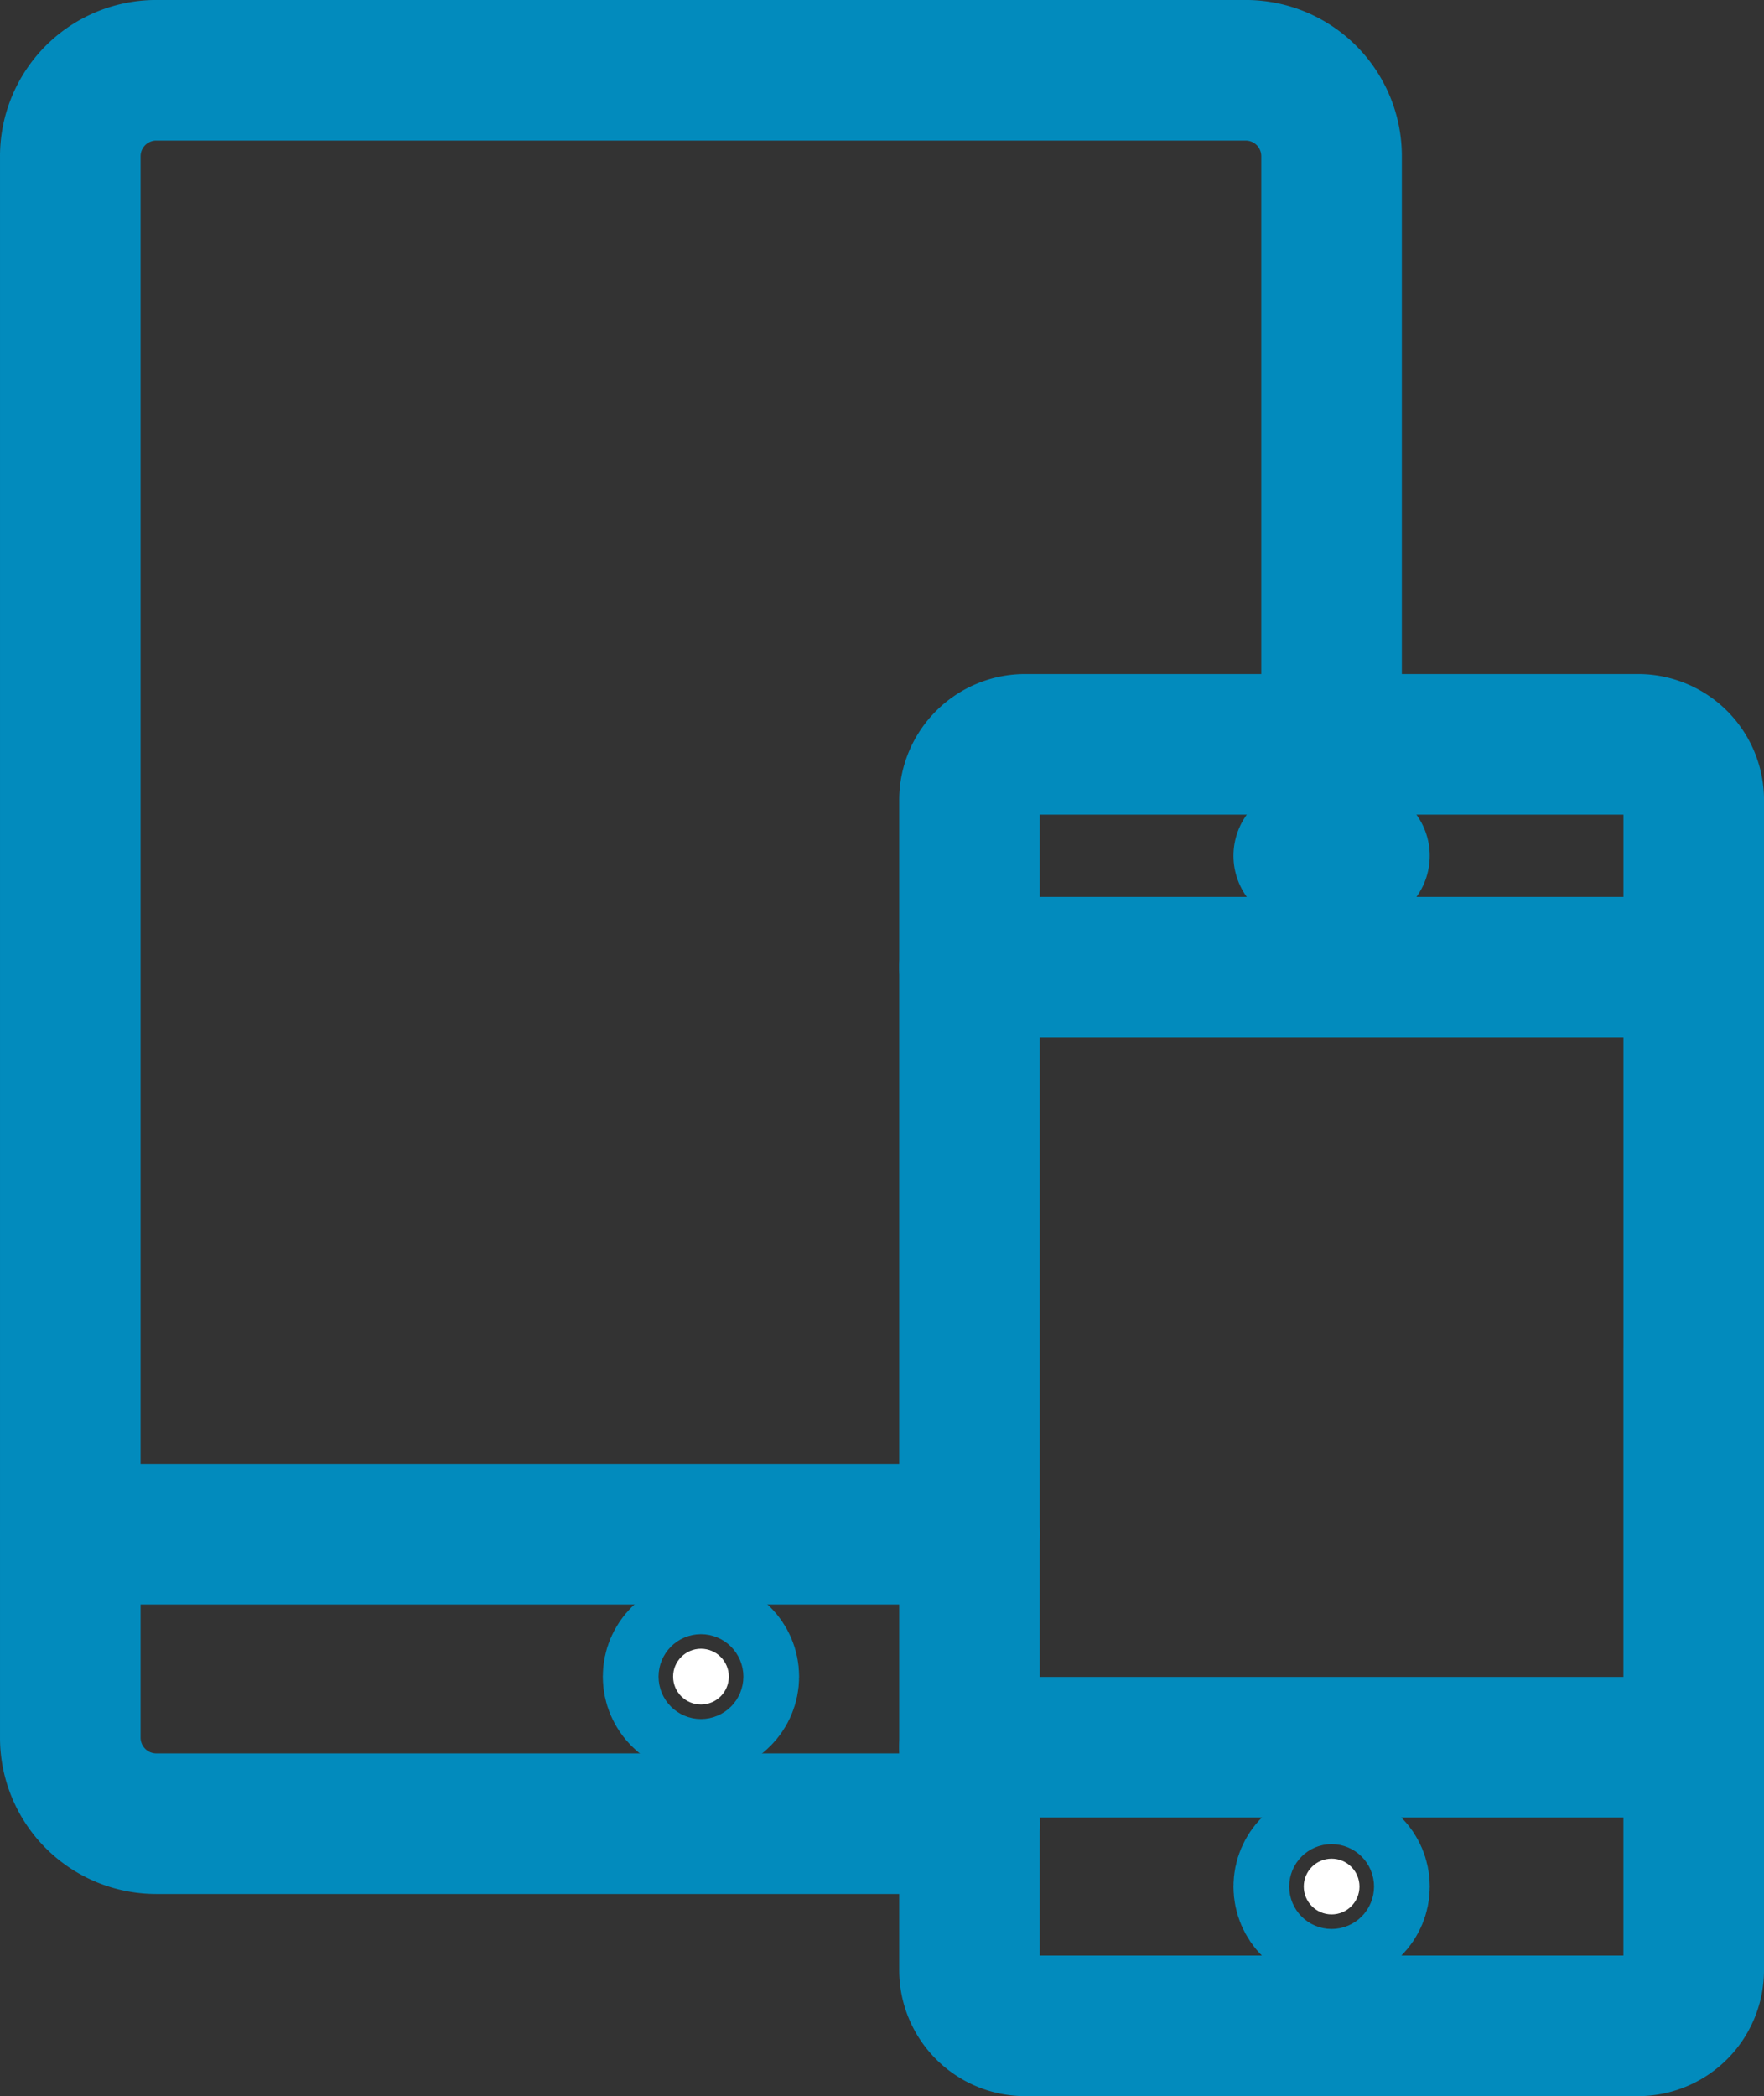
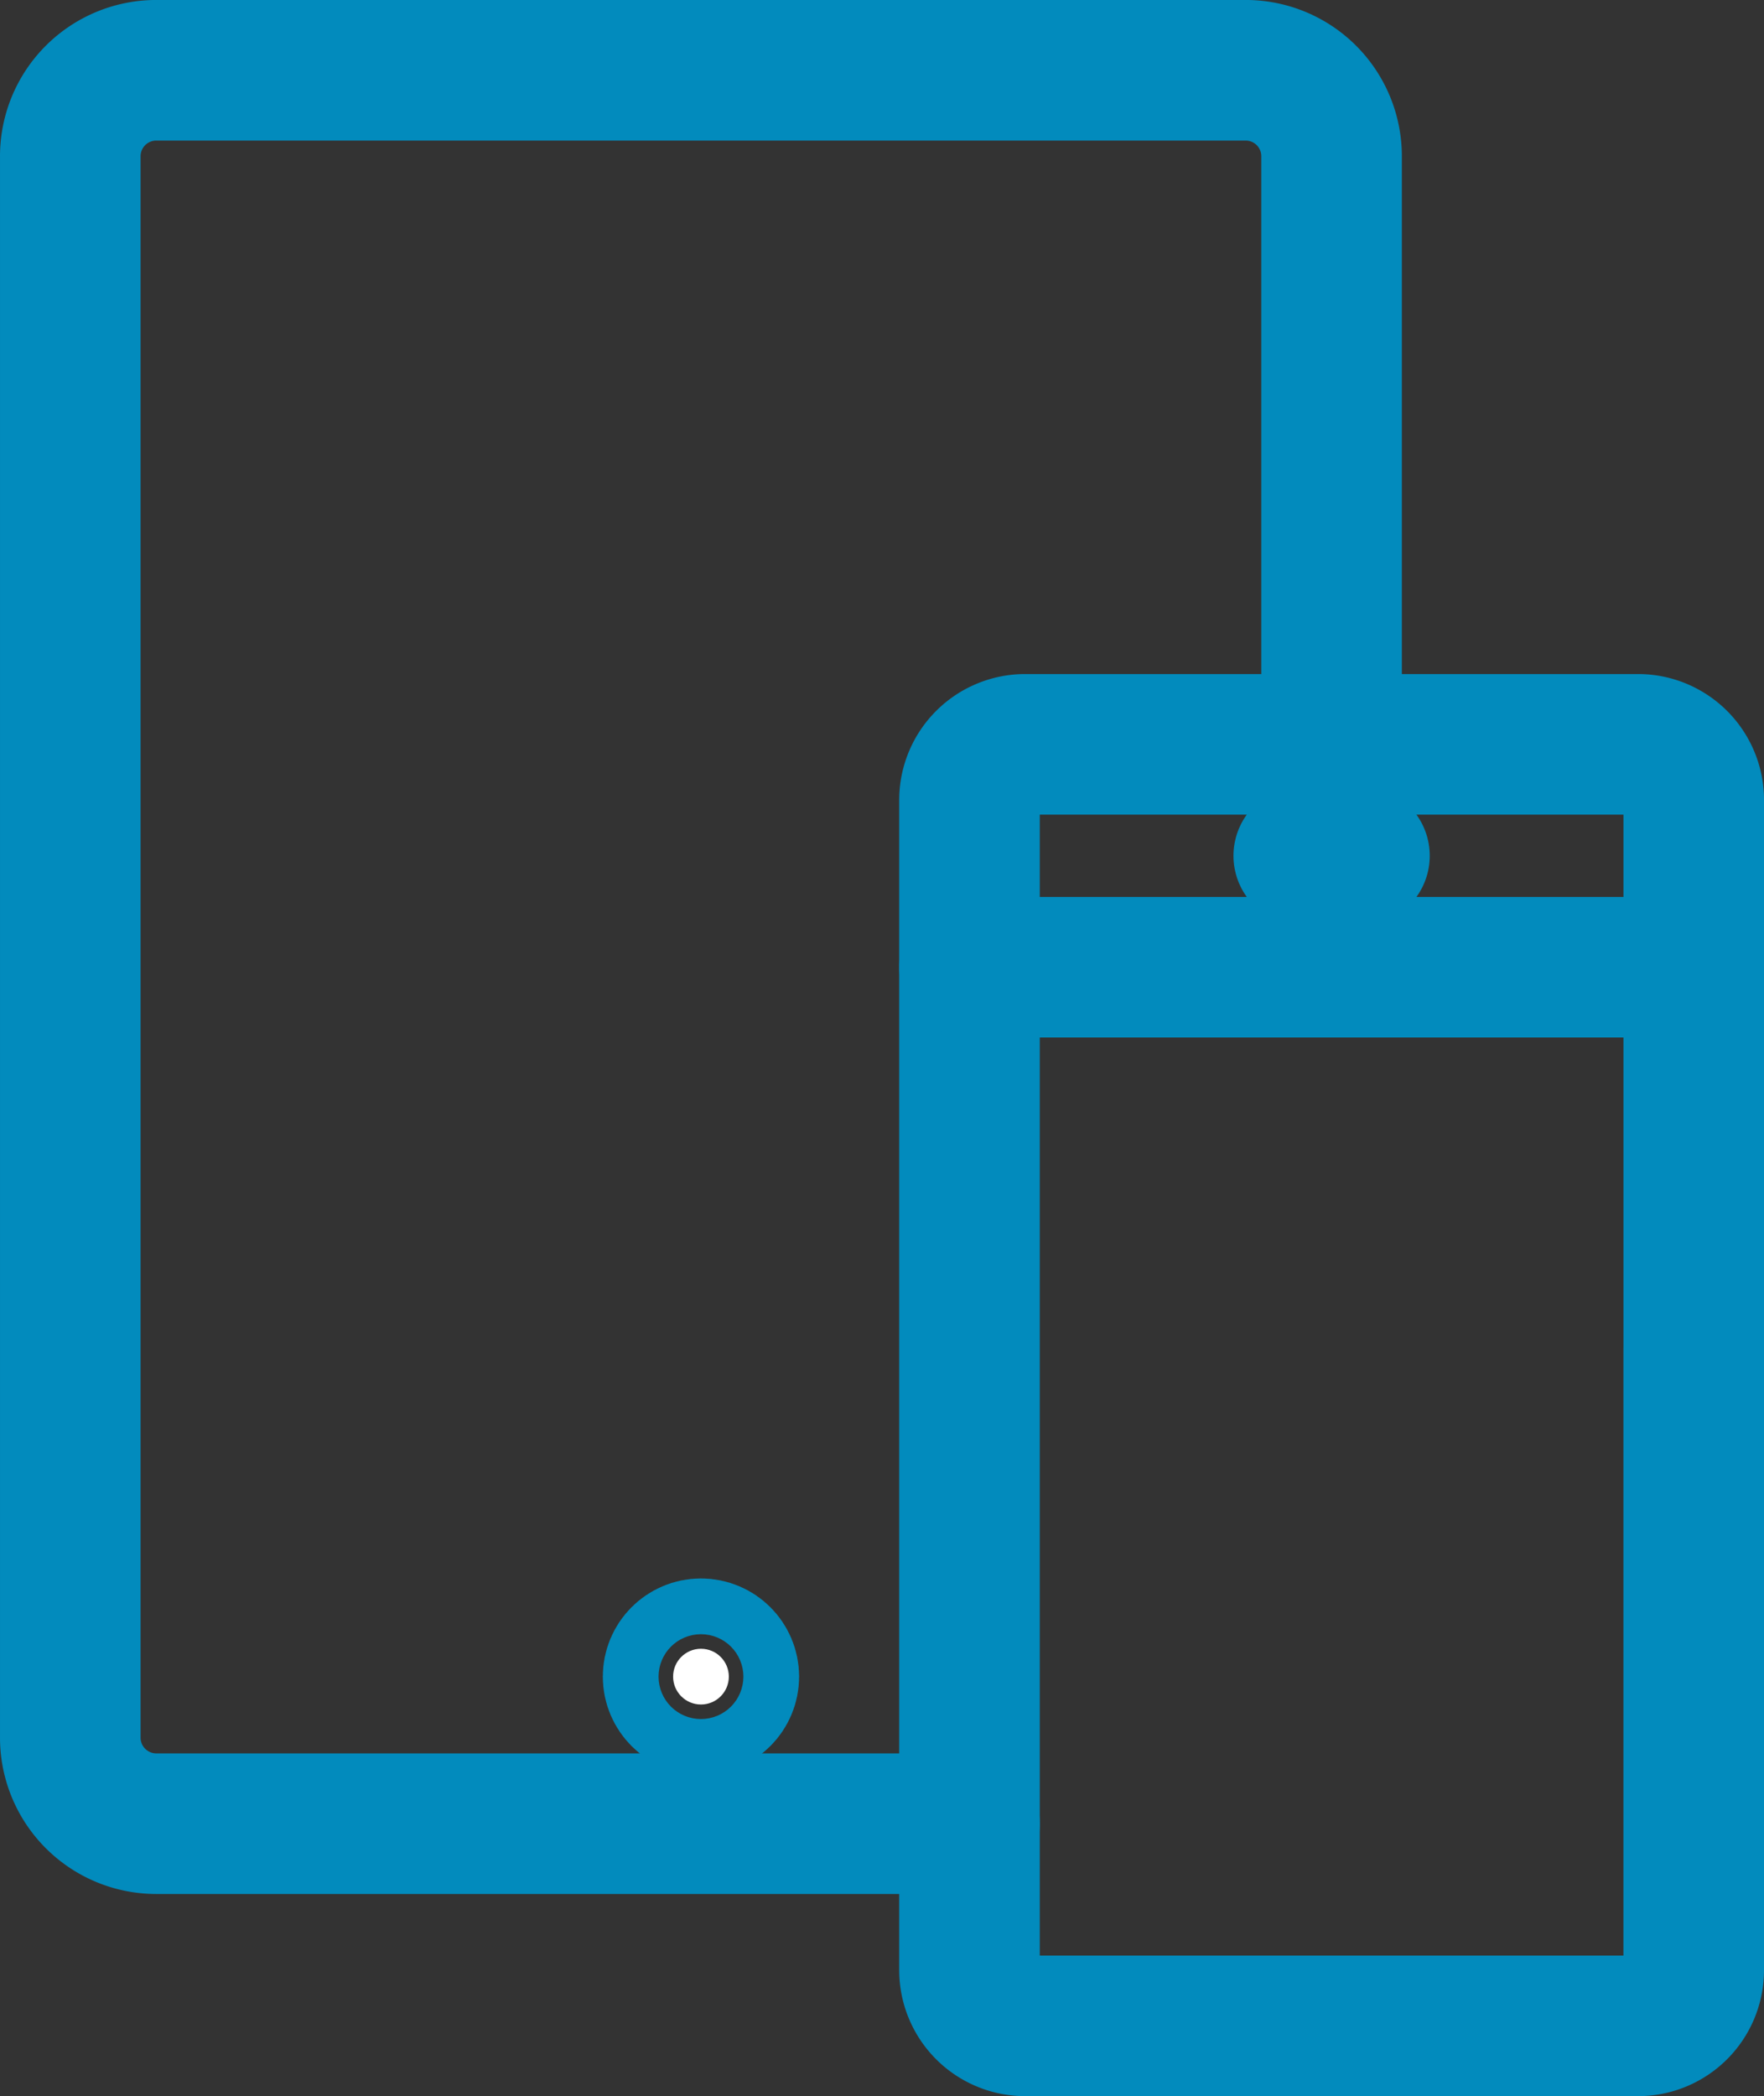
<svg xmlns="http://www.w3.org/2000/svg" height="74.543" viewBox="0 0 62.742 74.543" width="62.742">
  <rect x="0" y="0" width="62.742" height="74.543" fill="#333333" stroke="none" />
  <g stroke="#028bbd" stroke-linecap="round" stroke-linejoin="round" stroke-width="5">
    <path d="m65.142 68.555h-28.923a3.06 3.06 0 0 1 -3.06-3.057v-56.24a3.058 3.058 0 0 1 3.06-3.058h38.744a3.055 3.055 0 0 1 3.057 3.058v19.977" fill="none" transform="translate(-30.659 -3.701)" />
-     <path d="m2.5 54.558h31.983" fill="none" />
    <circle cx="24.932" cy="59.624" fill="#fff" r=".991" />
    <path d="m69.515 35.641v22.092a1.982 1.982 0 0 1 -1.983 1.983h-21.793a1.982 1.982 0 0 1 -1.983-1.983v-41.607a1.982 1.982 0 0 1 1.983-1.983h21.794a1.982 1.982 0 0 1 1.983 1.983v19.515" fill="none" transform="translate(-9.273 12.327)" />
    <g fill="#fff">
      <path d="m46.372 30.433h1.981" />
-       <path d="m34.484 62.135h25.758" />
      <path d="m34.484 34.396h25.758" />
-       <circle cx="47.363" cy="67.089" r=".991" />
    </g>
  </g>
</svg>